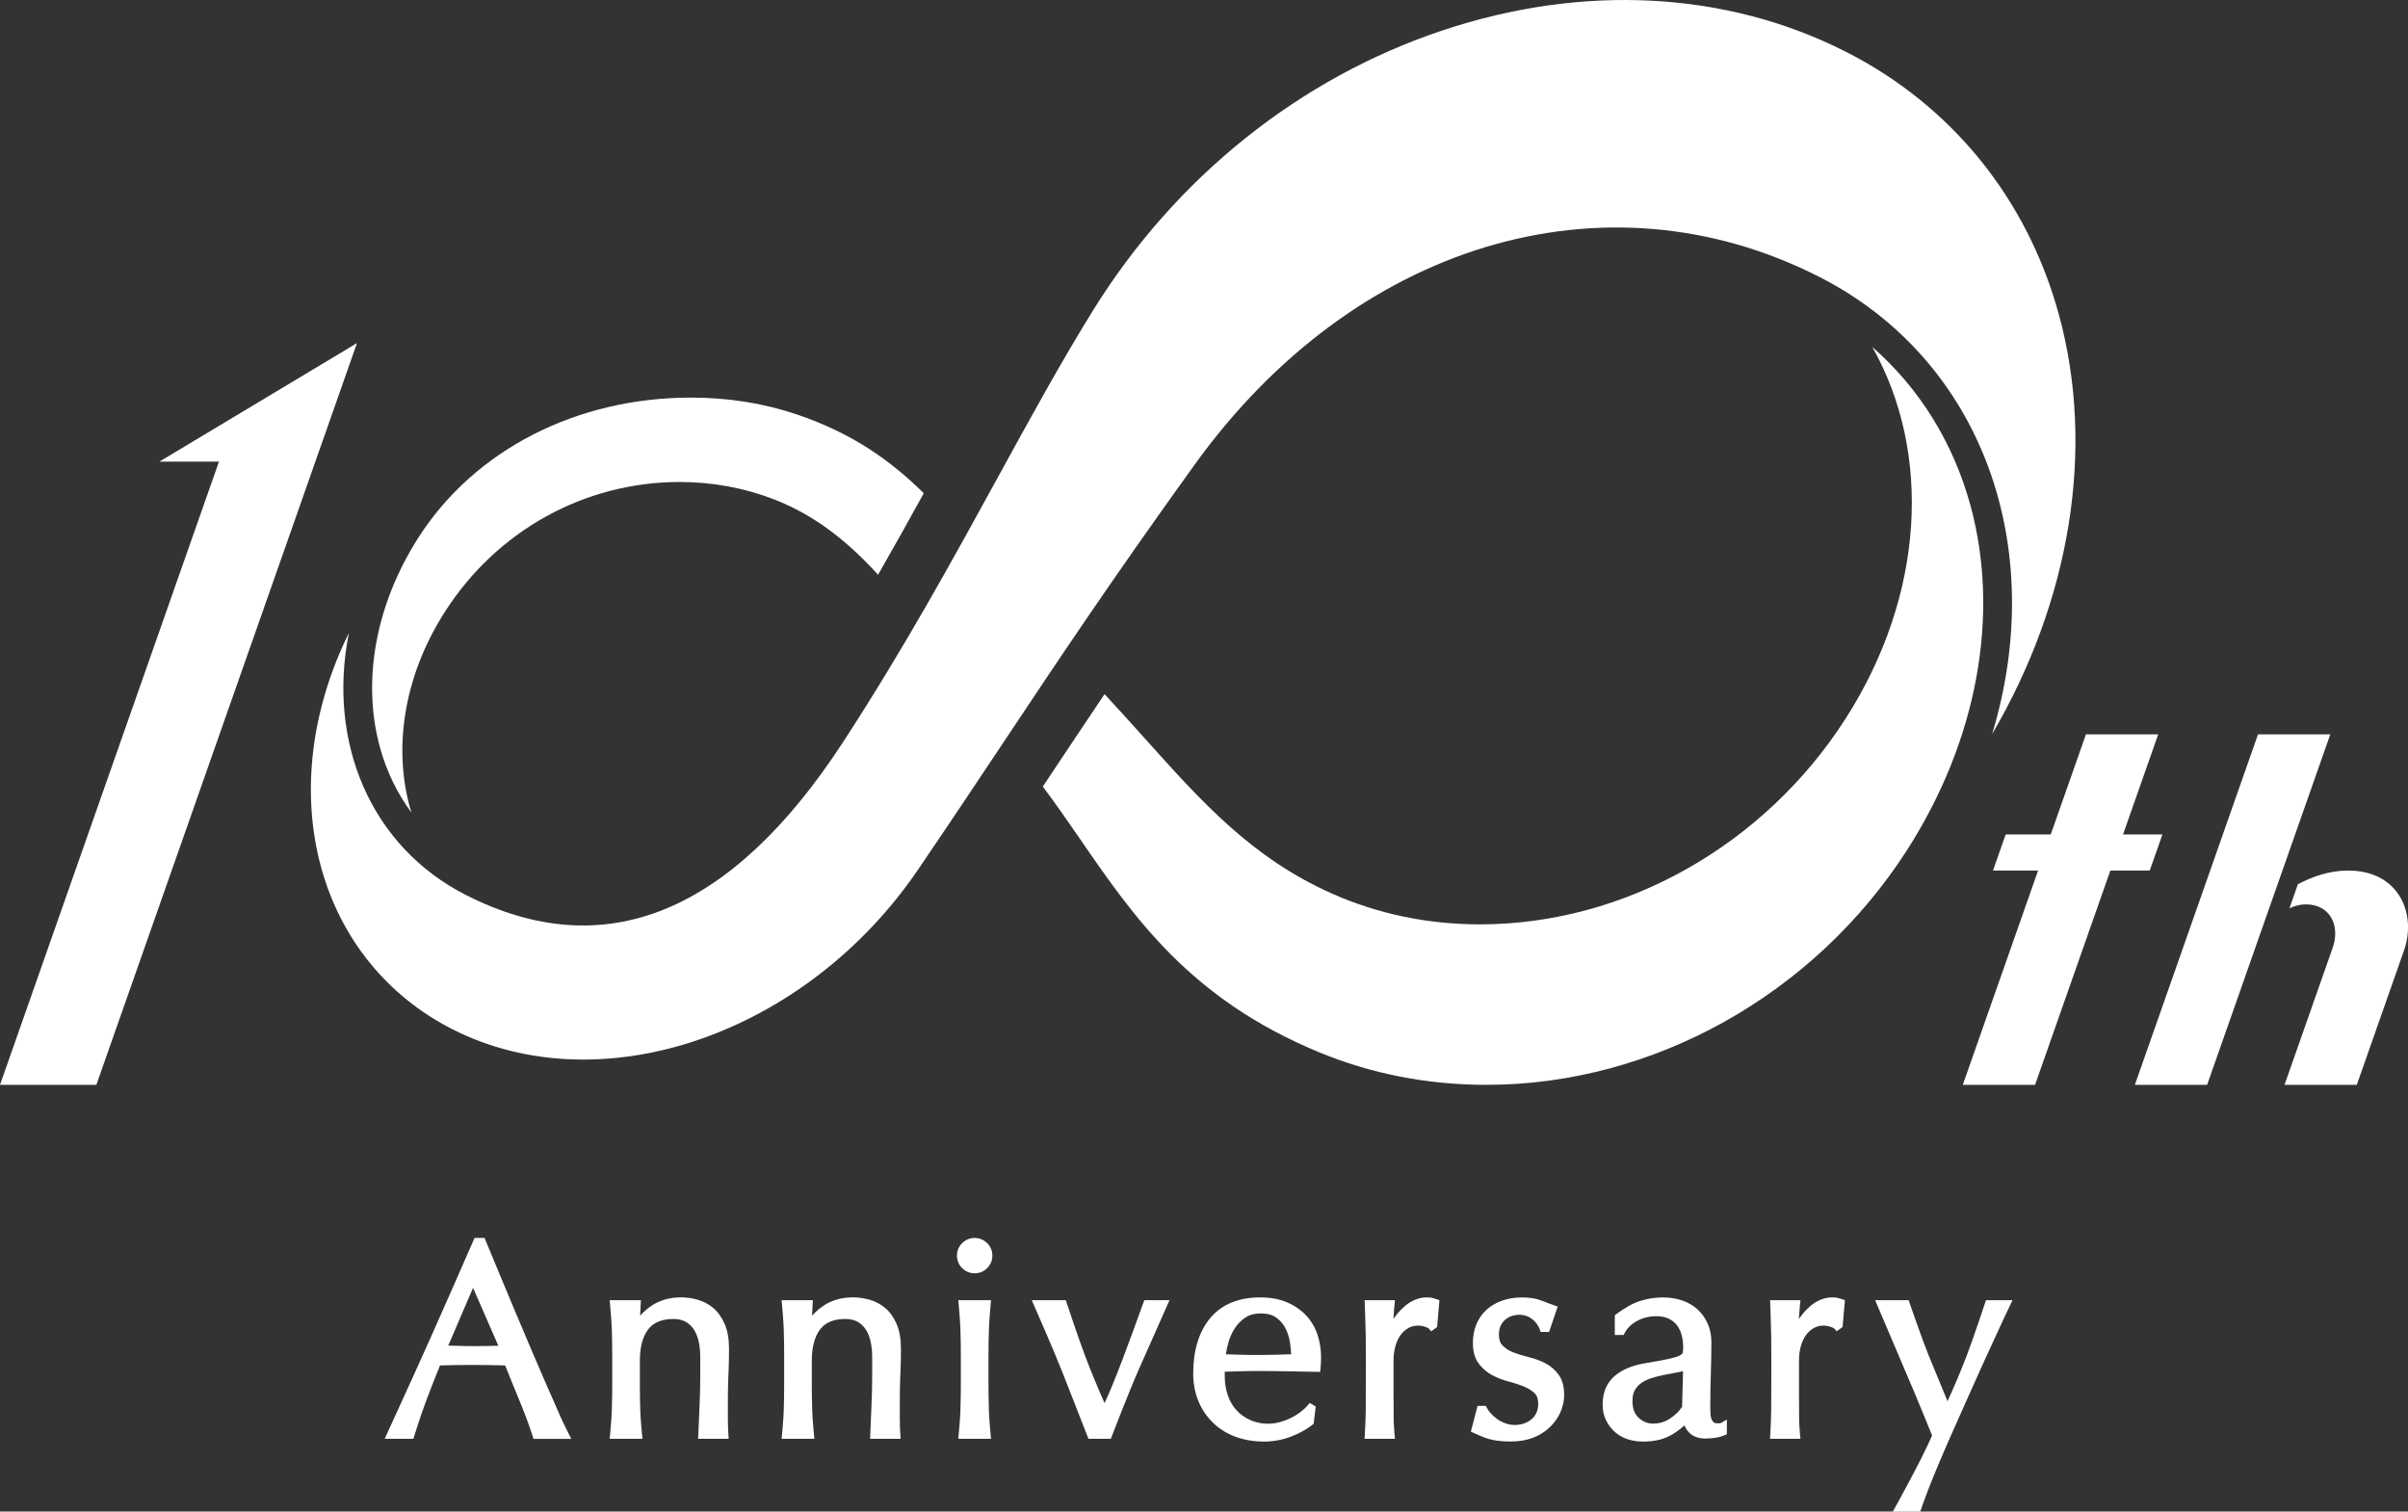
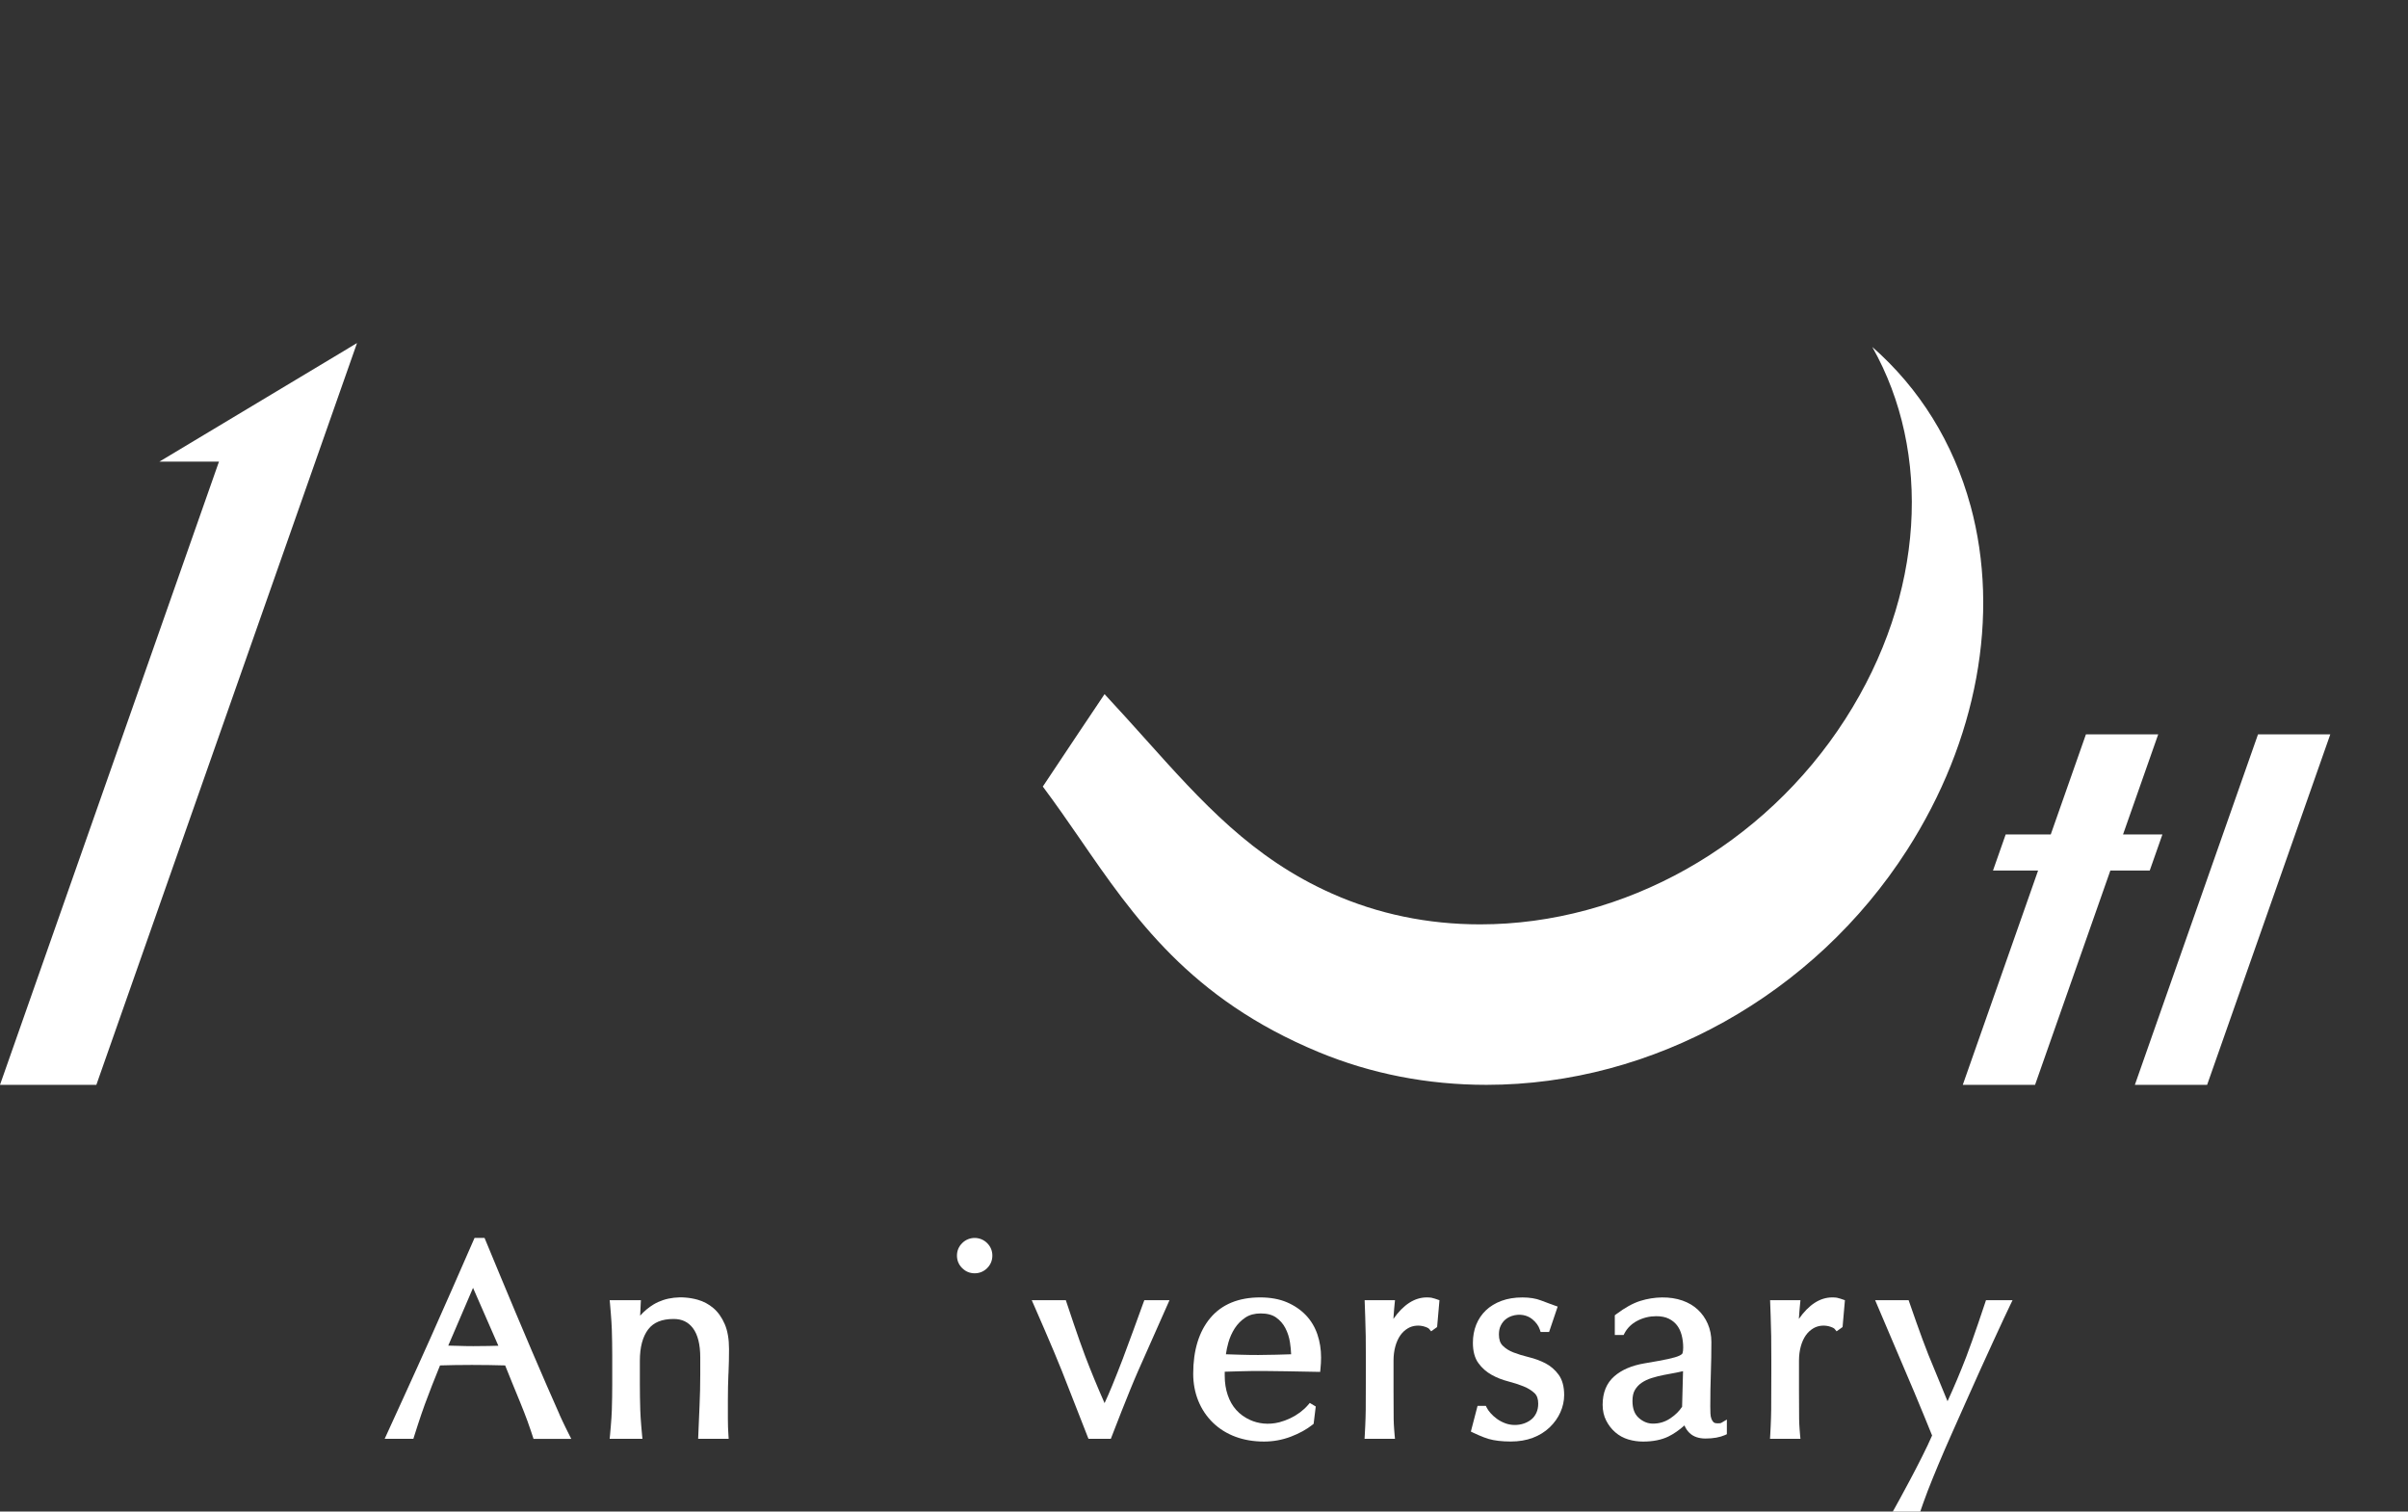
<svg xmlns="http://www.w3.org/2000/svg" id="_レイヤー_2" width="110" height="69.061" viewBox="0 0 110 69.061">
  <rect x="0" y="0" width="110" height="69.061" fill="#333333" stroke="none" />
  <g id="FV">
    <path d="M25.558,64.621c-.173-.388-.367-.827-.581-1.32-.215-.493-.445-1.026-.689-1.599s-.488-1.15-.733-1.731c-.245-.581-.485-1.157-.721-1.725l-.699-1.688h-.457l-.043.098c-.658,1.509-1.311,2.992-1.96,4.45-.649,1.458-1.997,4.399-1.997,4.399l-.106.232h1.311l.036-.115c.003-.009.275-.881.49-1.465.208-.563.44-1.16.692-1.774.224-.007.445-.012.662-.016.52-.009,1.062-.008,1.601,0,.24.004.477.009.712.016.098.249.203.509.315.781l.373.91c.122.298.233.583.333.855.101.272.238.695.238.696l.037.113h1.724l-.12-.237c-0-.001-.249-.493-.42-.878ZM22.765,61.484c-.155.005-.31.008-.465.011-.452.009-.895.012-1.381-.006-.151-.005-.298-.009-.442-.011l1.132-2.639,1.156,2.645Z" fill="#fff" stroke-width="0" />
    <path d="M33.278,62.766c.017-.386.025-.762.025-1.126,0-.459-.066-.844-.197-1.146-.132-.304-.306-.55-.518-.73-.211-.179-.451-.307-.713-.381-.745-.208-1.484-.109-2.019.214-.224.135-.429.307-.613.513.011-.273.025-.53.025-.534l.01-.173h-1.427l.017.178c0.0.008.069.752.081,1.16.013.416.019.812.019,1.19v1.315c0,.378-.006.774-.019,1.19-.012.407-.081,1.113-.081,1.121l-.018.179h1.498l-.018-.179c-0-.007-.069-.714-.081-1.121-.013-.416-.019-.812-.019-1.19v-1.075c0-.618.127-1.099.378-1.431.244-.322.625-.479,1.166-.479.379,0,.667.138.881.421.221.295.334.744.334,1.337v.771c0,.481-.011.959-.032,1.421-.021.464-.057,1.354-.057,1.354l-.007.17h1.394l-.011-.174s-.015-.238-.019-.368c-.004-.128-.006-.259-.006-.393v-.822c0-.427.009-.832.025-1.213Z" fill="#fff" stroke-width="0" />
-     <path d="M41.132,62.766c.017-.386.025-.762.025-1.126,0-.459-.066-.844-.197-1.146-.132-.304-.306-.55-.518-.73-.211-.179-.451-.307-.713-.381-.746-.208-1.484-.109-2.019.214-.224.135-.429.307-.613.513.011-.273.025-.53.025-.534l.01-.173h-1.427l.017.178c0.0.008.069.752.081,1.16.013.416.019.812.019,1.19v1.315c0,.378-.006.774-.019,1.19-.012.407-.081,1.113-.081,1.121l-.018.179h1.498l-.018-.179c-0-.007-.069-.714-.081-1.121-.013-.416-.019-.812-.019-1.19v-1.075c0-.618.127-1.099.378-1.431.244-.322.625-.479,1.166-.479.379,0,.667.138.881.421.221.295.334.744.334,1.337v.771c0,.481-.011.959-.032,1.421-.021.464-.057,1.354-.057,1.354l-.007.17h1.394l-.011-.174s-.015-.238-.019-.368c-.004-.128-.006-.259-.006-.393v-.822c0-.427.009-.832.025-1.213Z" fill="#fff" stroke-width="0" />
    <path d="M43.953,56.795c-.158.158-.238.35-.238.571s.08.413.238.571c.158.157.35.237.571.237s.413-.08.571-.237c.157-.158.237-.35.237-.571s-.08-.413-.237-.571c-.316-.315-.826-.315-1.142,0Z" fill="#fff" stroke-width="0" />
-     <path d="M45.174,64.436c-.013-.416-.019-.812-.019-1.19v-1.315c0-.378.006-.774.019-1.19.012-.407.081-1.152.081-1.16l.017-.178h-1.497l.017.178c0.0.008.069.752.081,1.16.013.416.019.812.019,1.19v1.315c0,.378-.006.774-.019,1.19-.012.407-.081,1.113-.081,1.12l-.018.179h1.498l-.018-.179c-0-.007-.069-.714-.081-1.121Z" fill="#fff" stroke-width="0" />
    <path d="M52.234,59.51s-.306.838-.462,1.271c-.156.433-.316.864-.479,1.293-.164.429-.327.843-.491,1.242-.113.276-.228.54-.344.79-.321-.726-.617-1.444-.882-2.139-.303-.792-.846-2.436-.851-2.452l-.037-.112h-1.557l.101.23c.009.02.895,2.036,1.281,3.016.392.994,1.169,2.984,1.169,2.984l.041.104h1.02l.041-.105c.007-.02.766-1.997,1.198-2.977.438-.995,1.34-3.022,1.34-3.022l.102-.23h-1.15l-.039.107Z" fill="#fff" stroke-width="0" />
    <path d="M59.657,60.092c-.234-.247-.527-.447-.87-.594-.343-.147-.754-.222-1.221-.222-.99,0-1.758.318-2.281.944-.516.617-.778,1.474-.778,2.545,0,.441.079.858.233,1.238.155.382.381.717.67.998.289.28.635.496,1.03.642.391.145.83.219,1.302.219.423,0,.836-.076,1.228-.225.39-.149.721-.332.986-.544l.052-.042.097-.791-.273-.163-.089.104c-.101.117-.222.227-.359.33-.139.103-.289.193-.447.268-.157.075-.322.135-.489.18-.508.132-.983.06-1.345-.105-.248-.112-.459-.265-.629-.454-.17-.189-.301-.418-.39-.683-.091-.267-.137-.56-.137-.871v-.195l.682-.02c.721-.023,1.456-.013,2.173,0l1.504.028.015-.15c.009-.087.015-.172.02-.255.005-.083.007-.168.007-.255,0-.37-.056-.724-.167-1.051-.113-.333-.289-.628-.523-.876ZM56.111,61.348c.066-.239.166-.462.295-.662.127-.195.289-.36.485-.49.187-.125.422-.188.7-.188.292,0,.529.062.702.185.182.129.321.288.424.486.105.202.176.423.211.657.028.186.046.367.052.538l-.673.02c-.562.017-1.096.018-1.666,0l-.64-.02c.022-.167.059-.343.11-.526Z" fill="#fff" stroke-width="0" />
    <path d="M65.397,59.291c-.062-.01-.135-.015-.221-.015-.556,0-1.067.33-1.524.982.009-.2.055-.675.055-.676l.018-.179h-1.387l.006.17s.04,1.046.044,1.474c.004.429.006.808.006,1.137v.405c0,.716-.002,1.32-.006,1.813-.004.483-.043,1.154-.044,1.161l-.01.173h1.39l-.017-.179c-0-.004-.039-.424-.043-.714-.004-.299-.006-.73-.006-1.294v-1.391c0-.229.028-.446.083-.646.054-.195.131-.365.229-.505.095-.135.214-.245.353-.325.219-.127.512-.156.781-.063.134.047.169.083.175.089l.097.117.273-.196.107-1.225-.12-.042s-.177-.061-.238-.07Z" fill="#fff" stroke-width="0" />
    <path d="M70.595,62.285c-.23-.119-.485-.213-.757-.279-.253-.061-.489-.133-.7-.215-.197-.076-.363-.18-.493-.311-.117-.116-.173-.283-.173-.51,0-.159.028-.296.084-.407.056-.113.127-.206.211-.276.085-.071.183-.125.288-.161.358-.12.707-.047.944.148.169.139.283.297.341.47l.037.112h.387l.392-1.161-.151-.054s-.396-.142-.609-.226c-.233-.091-.519-.138-.85-.138-.355,0-.676.052-.955.155-.281.104-.521.25-.713.433-.193.184-.342.406-.444.658-.1.25-.151.528-.151.826,0,.388.085.701.253.931.161.221.363.4.603.533.23.129.485.23.759.3.254.066.49.142.7.227.199.081.367.184.499.308.115.108.17.266.17.482,0,.16-.029.302-.086.423-.058.123-.132.22-.227.297-.098.08-.214.143-.342.187-.276.095-.592.087-.851-.011-.141-.053-.268-.121-.379-.201-.112-.081-.209-.169-.289-.26s-.138-.173-.173-.244l-.045-.09h-.379l-.306,1.175.121.058c.017.008.411.197.683.276.275.08.617.12,1.019.12.372,0,.71-.057,1.006-.169.297-.112.556-.273.77-.477.212-.203.378-.436.491-.69.114-.256.172-.521.172-.787,0-.387-.085-.7-.253-.93-.162-.222-.366-.398-.607-.523Z" fill="#fff" stroke-width="0" />
    <path d="M78.575,65.024c-.132.011-.246.004-.291-.039-.046-.042-.08-.095-.104-.16-.027-.072-.043-.157-.046-.252-.004-.112-.006-.217-.006-.316,0-.529.008-1.031.025-1.505.017-.478.025-.959.025-1.441,0-.299-.056-.579-.166-.83-.109-.251-.263-.47-.456-.648-.192-.179-.428-.318-.702-.414-.564-.198-1.282-.185-1.924.017-.337.106-.706.311-1.099.607l-.065.049v.902h.401l.046-.087c.127-.238.323-.428.583-.564.266-.139.557-.209.866-.209.226,0,.419.039.572.115.154.077.279.178.373.301.096.126.167.276.212.447.047.181.071.372.071.566,0,.109-.01.196-.03.26-.005.016-.029.059-.137.111-.11.054-.289.106-.532.158-.256.055-.609.119-1.062.195-.585.098-1.052.298-1.389.595-.352.309-.53.746-.53,1.299,0,.27.055.513.164.725.106.208.246.389.418.536.173.15.375.259.598.325.216.063.44.095.665.095.452,0,.842-.077,1.159-.231.242-.118.488-.288.735-.507.051.131.129.246.23.344.174.169.421.255.733.255.177,0,.342-.014.491-.041.154-.029.281-.066.386-.113l.096-.044v-.669l-.246.145c-.022.013-.043.02-.065.023ZM75.51,65.042c-.239,0-.452-.086-.65-.262-.193-.172-.287-.426-.287-.776,0-.206.037-.374.111-.499.076-.13.178-.24.305-.327.133-.091.288-.165.462-.219.184-.057.372-.105.559-.141.193-.038.383-.073.572-.107.107-.019.207-.041.301-.065l-.043,1.625c-.129.2-.311.379-.542.533-.241.16-.499.238-.788.238Z" fill="#fff" stroke-width="0" />
    <path d="M83.919,59.291c-.062-.01-.135-.015-.221-.015-.556,0-1.067.33-1.524.982.009-.2.055-.675.055-.676l.018-.179h-1.387l.006.17s.04,1.046.044,1.474c.004.429.006.808.006,1.137v.405c0,.716-.002,1.32-.006,1.813-.004.483-.043,1.154-.044,1.161l-.01.173h1.39l-.017-.179c-0-.004-.039-.424-.043-.714-.004-.299-.006-.73-.006-1.294v-1.391c0-.229.028-.446.083-.646.054-.195.131-.365.229-.505.095-.135.214-.245.353-.325.219-.127.512-.156.781-.063.134.047.169.083.175.089l.097.117.273-.196.107-1.225-.12-.042s-.177-.061-.238-.07Z" fill="#fff" stroke-width="0" />
    <path d="M90.722,59.403l-.037.112c-.005.017-.544,1.641-.863,2.471-.276.714-.563,1.396-.857,2.033-.302-.723-.591-1.426-.869-2.111-.315-.779-.864-2.378-.87-2.394l-.038-.11h-1.529l1.793,4.216c.168.399.326.78.473,1.142l.335.823c-.474,1.102-1.648,3.213-1.66,3.234l-.136.243h1.255l.038-.11c0-.001.169-.492.307-.847.139-.357.301-.756.485-1.197.185-.442.387-.908.606-1.4l.664-1.492c.223-.501.442-.99.657-1.466.215-.476.413-.909.594-1.301l.468-1.012c.129-.281.283-.597.283-.598l.114-.235h-1.214Z" fill="#fff" stroke-width="0" />
    <polygon points="7.282 21.09 10.003 21.09 0 49.564 4.402 49.564 16.309 15.673 7.282 21.09" fill="#fff" stroke-width="0" />
-     <path d="M36.38,18.929c-1.505-.507-3.124-.764-4.81-.764-5.231-0-9.886,2.387-12.45,6.386-1.951,3.043-2.596,6.531-1.77,9.571.301,1.108.791,2.119,1.443,3.001-.861-2.826-.387-6.183,1.538-9.184,2.376-3.706,6.383-5.918,10.718-5.918,1.495,0,2.944.267,4.307.793,1.905.735,3.409,1.966,4.755,3.445.723-1.26,1.414-2.499,2.089-3.724-1.518-1.497-3.276-2.751-5.818-3.606Z" fill="#fff" stroke-width="0" />
    <path d="M90.014,23.102c-.783-2.88-2.335-5.367-4.486-7.25,2.718,4.811,2.416,11.312-1.229,16.996-3.712,5.788-10.105,9.384-16.683,9.384-2.394,0-4.671-.473-6.768-1.406-3.656-1.626-5.934-4.168-8.571-7.111-.588-.656-1.189-1.324-1.82-2.001-.832,1.236-1.627,2.43-2.436,3.645-.127.191-.256.384-.384.577.586.785,1.142,1.585,1.684,2.372,2.475,3.598,5.035,7.319,10.911,9.757,2.398.995,4.979,1.499,7.671,1.499,7.608,0,14.97-4.111,19.215-10.73,3.202-4.993,4.258-10.727,2.898-15.732Z" fill="#fff" stroke-width="0" />
-     <path d="M94.059,14.399c-1.441-5.304-4.901-9.578-9.741-12.036-5.452-2.769-11.989-3.116-18.406-.979-6.534,2.176-12.204,6.713-15.968,12.777-1.462,2.355-2.873,4.931-4.367,7.658-2.009,3.666-4.285,7.821-7.067,12.089-5.111,7.842-10.903,10.192-17.218,6.987-4.365-2.216-6.353-6.99-5.354-11.976-1.726,3.498-2.195,7.3-1.275,10.686.889,3.27,3.021,5.905,6.004,7.419,6.801,3.453,16.148.243,21.281-7.308,1.453-2.137,2.695-4.002,3.895-5.806,2.525-3.793,4.91-7.375,8.728-12.679,7.274-10.106,18.73-13.559,28.512-8.594,7.462,3.789,10.51,12.331,7.92,20.901,3.595-6.142,4.712-13.053,3.057-19.138Z" fill="#fff" stroke-width="0" />
    <polygon points="103.148 33.552 97.523 49.564 100.824 49.564 106.45 33.552 103.148 33.552" fill="#fff" stroke-width="0" />
-     <path d="M107.258,39.774c-.847,0-1.63.275-2.289.626l-.386,1.1c.235-.112.487-.181.75-.181,1.117,0,1.579.976,1.226,1.984h0s-2.2,6.261-2.2,6.261h3.302l2.158-6.144c.574-1.633-.193-3.647-2.561-3.647Z" fill="#fff" stroke-width="0" />
    <polygon points="98.782 38.123 96.983 38.123 98.589 33.552 95.287 33.552 93.681 38.123 91.622 38.123 91.042 39.774 93.102 39.774 89.662 49.564 92.964 49.564 96.403 39.774 98.202 39.774 98.782 38.123" fill="#fff" stroke-width="0" />
  </g>
</svg>